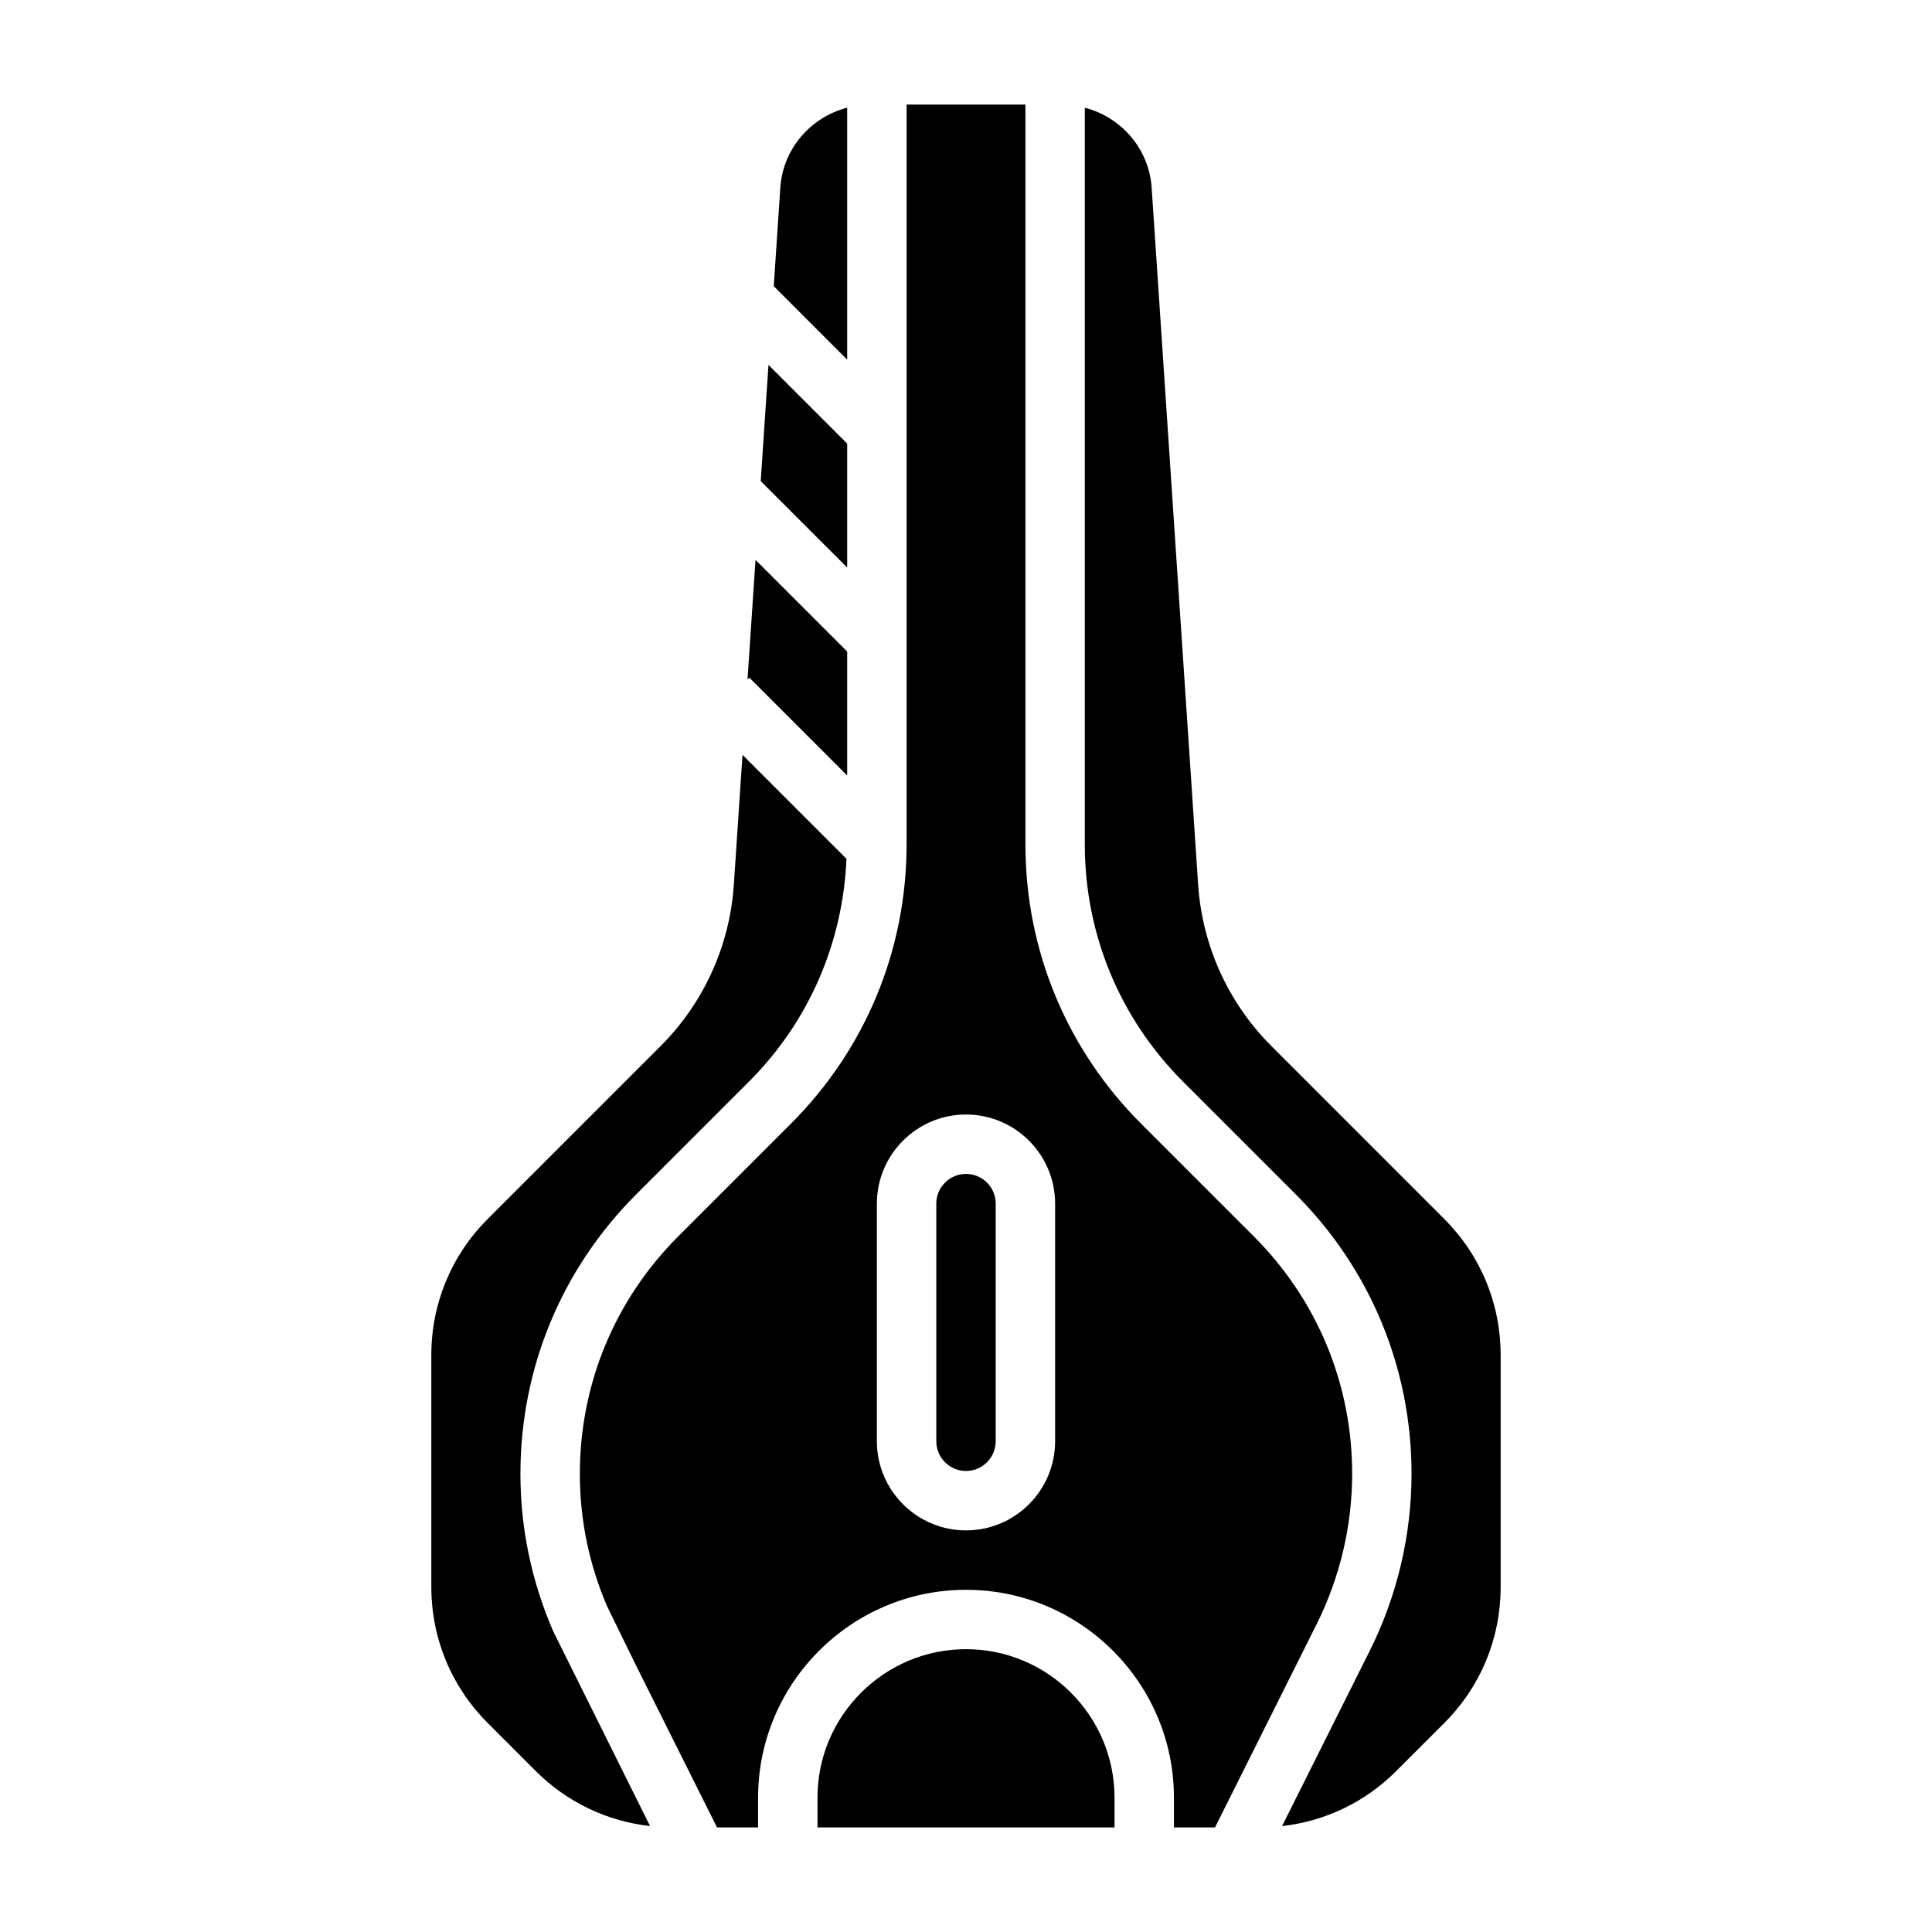
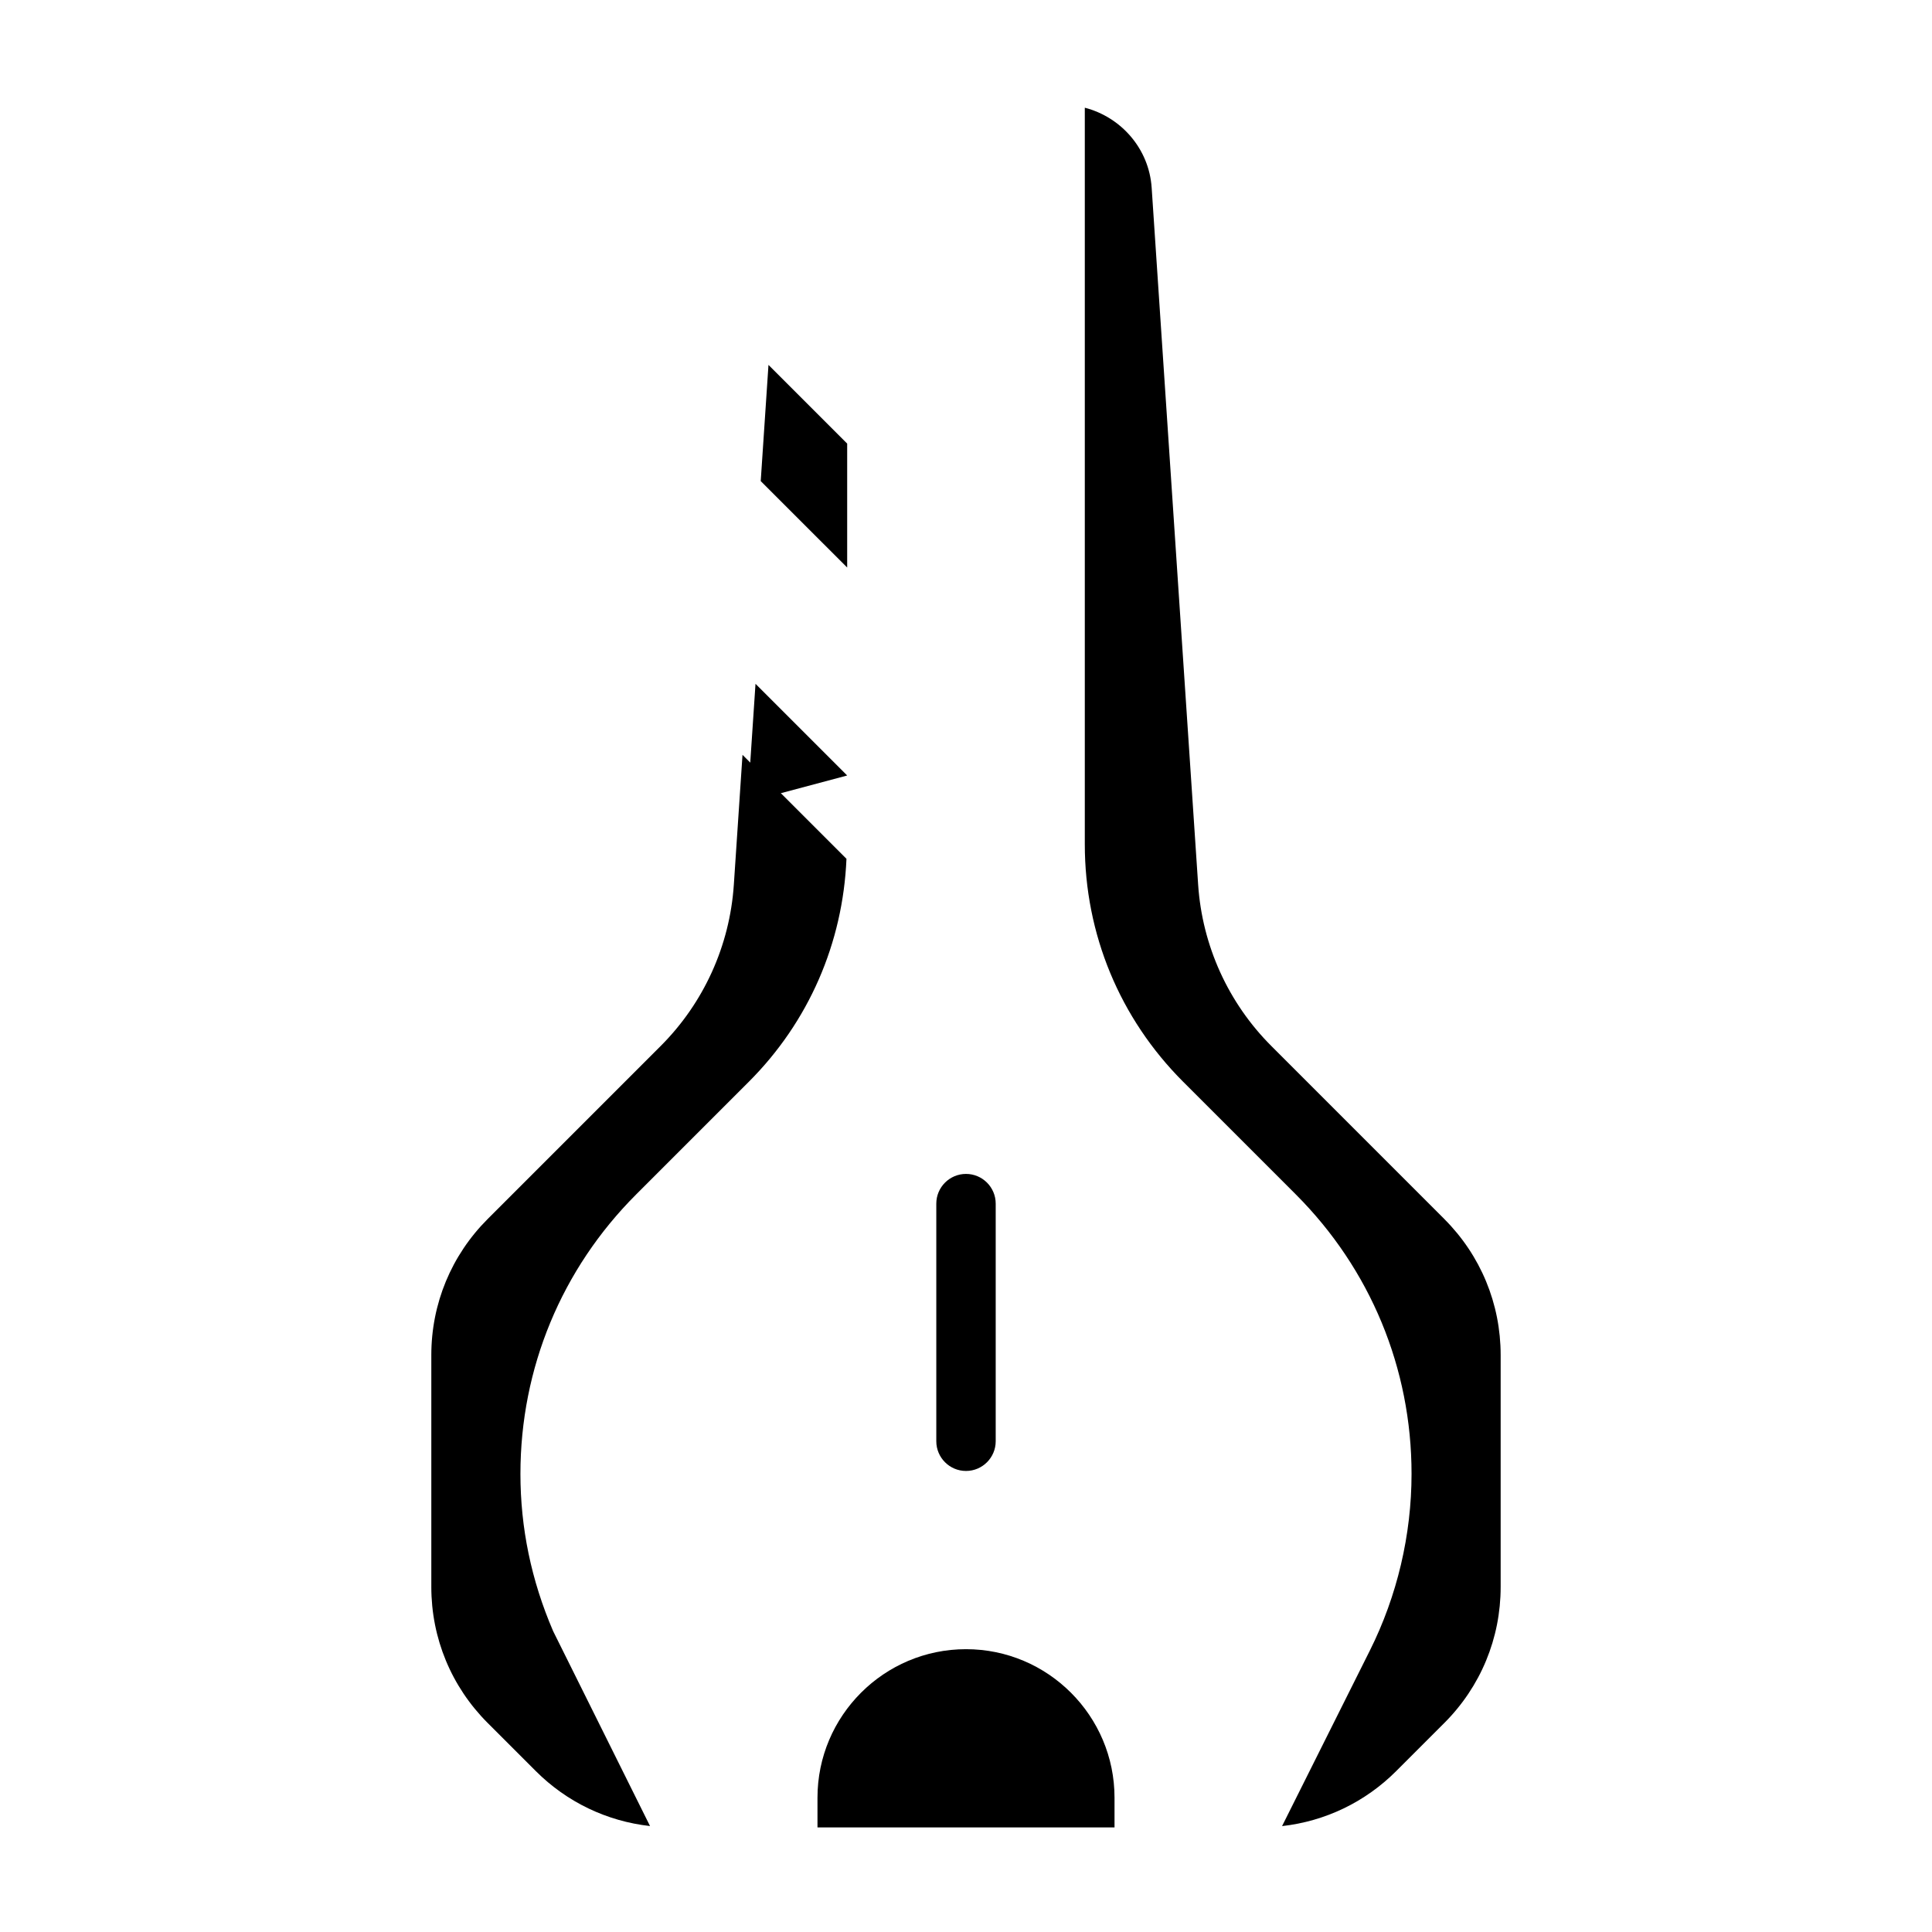
<svg xmlns="http://www.w3.org/2000/svg" fill="#000000" width="800px" height="800px" version="1.1" viewBox="144 144 512 512">
  <g>
-     <path d="m368.51 349.51v-32.844l-24.293-24.293-2.117 31.703 0.484-0.488z" />
+     <path d="m368.51 349.51l-24.293-24.293-2.117 31.703 0.484-0.488z" />
    <path d="m400 581.05c-21.703 0-39.359 17.656-39.359 39.359v7.871h78.719v-7.871c0-21.703-17.656-39.359-39.359-39.359z" />
    <path d="m281.92 534.58c0-27.969 10.895-54.27 30.668-74.043l29.859-29.859c15.895-15.895 24.93-36.762 25.875-59.086l-27.551-27.551-2.297 34.41c-1.078 16.145-7.965 31.34-19.414 42.777l-45.816 45.816c-9.633 9.629-14.941 22.445-14.941 36.07v61.418c0 13.625 5.305 26.441 14.941 36.078l12.73 12.73c8.258 8.258 18.852 13.305 30.293 14.586l-25.68-51.656c-5.801-13.469-8.668-27.379-8.668-41.691z" />
    <path d="m368.51 261.56-20.855-20.855-2.055 30.789 22.91 22.906z" />
-     <path d="m368.51 172.54c-9.637 2.488-17.035 10.871-17.719 21.215l-1.738 26.078 19.457 19.473z" />
    <path d="m400 455.1c-4.344 0-7.871 3.535-7.871 7.871v62.977c0 4.336 3.527 7.871 7.871 7.871s7.871-3.535 7.871-7.871v-62.977c0-4.336-3.527-7.871-7.871-7.871z" />
-     <path d="m502.34 534.58c0-23.766-9.258-46.105-26.062-62.914l-29.859-29.859c-19.777-19.781-30.672-46.074-30.672-74.051v-196.04h-31.488v196.04c0 27.969-10.895 54.27-30.668 74.043l-29.859 29.859c-16.809 16.809-26.062 39.156-26.062 62.922 0 12.164 2.434 23.977 7.234 35.133l7.707 15.762 21.41 42.816h10.879v-7.871c0-30.387 24.727-55.105 55.105-55.105s55.105 24.719 55.105 55.105v7.871h10.879l26.961-53.922c6.137-12.293 9.391-26.043 9.391-39.789zm-78.723-8.629c0 13.02-10.598 23.617-23.617 23.617-13.02 0-23.617-10.598-23.617-23.617v-62.977c0-13.02 10.598-23.617 23.617-23.617 13.02 0 23.617 10.598 23.617 23.617z" />
    <path d="m526.75 467.04-45.816-45.824c-11.445-11.43-18.332-26.625-19.414-42.777l-12.316-184.68c-0.684-10.336-8.086-18.719-17.719-21.215v195.22c0 23.766 9.258 46.105 26.062 62.914l29.859 29.859c19.773 19.781 30.668 46.074 30.668 74.051 0 16.176-3.816 32.371-11.051 46.832l-23.262 46.516c11.422-1.289 22.004-6.336 30.254-14.586l12.73-12.73c9.641-9.637 14.945-22.453 14.945-36.078v-61.418c0-13.625-5.305-26.441-14.941-36.078z" />
  </g>
</svg>